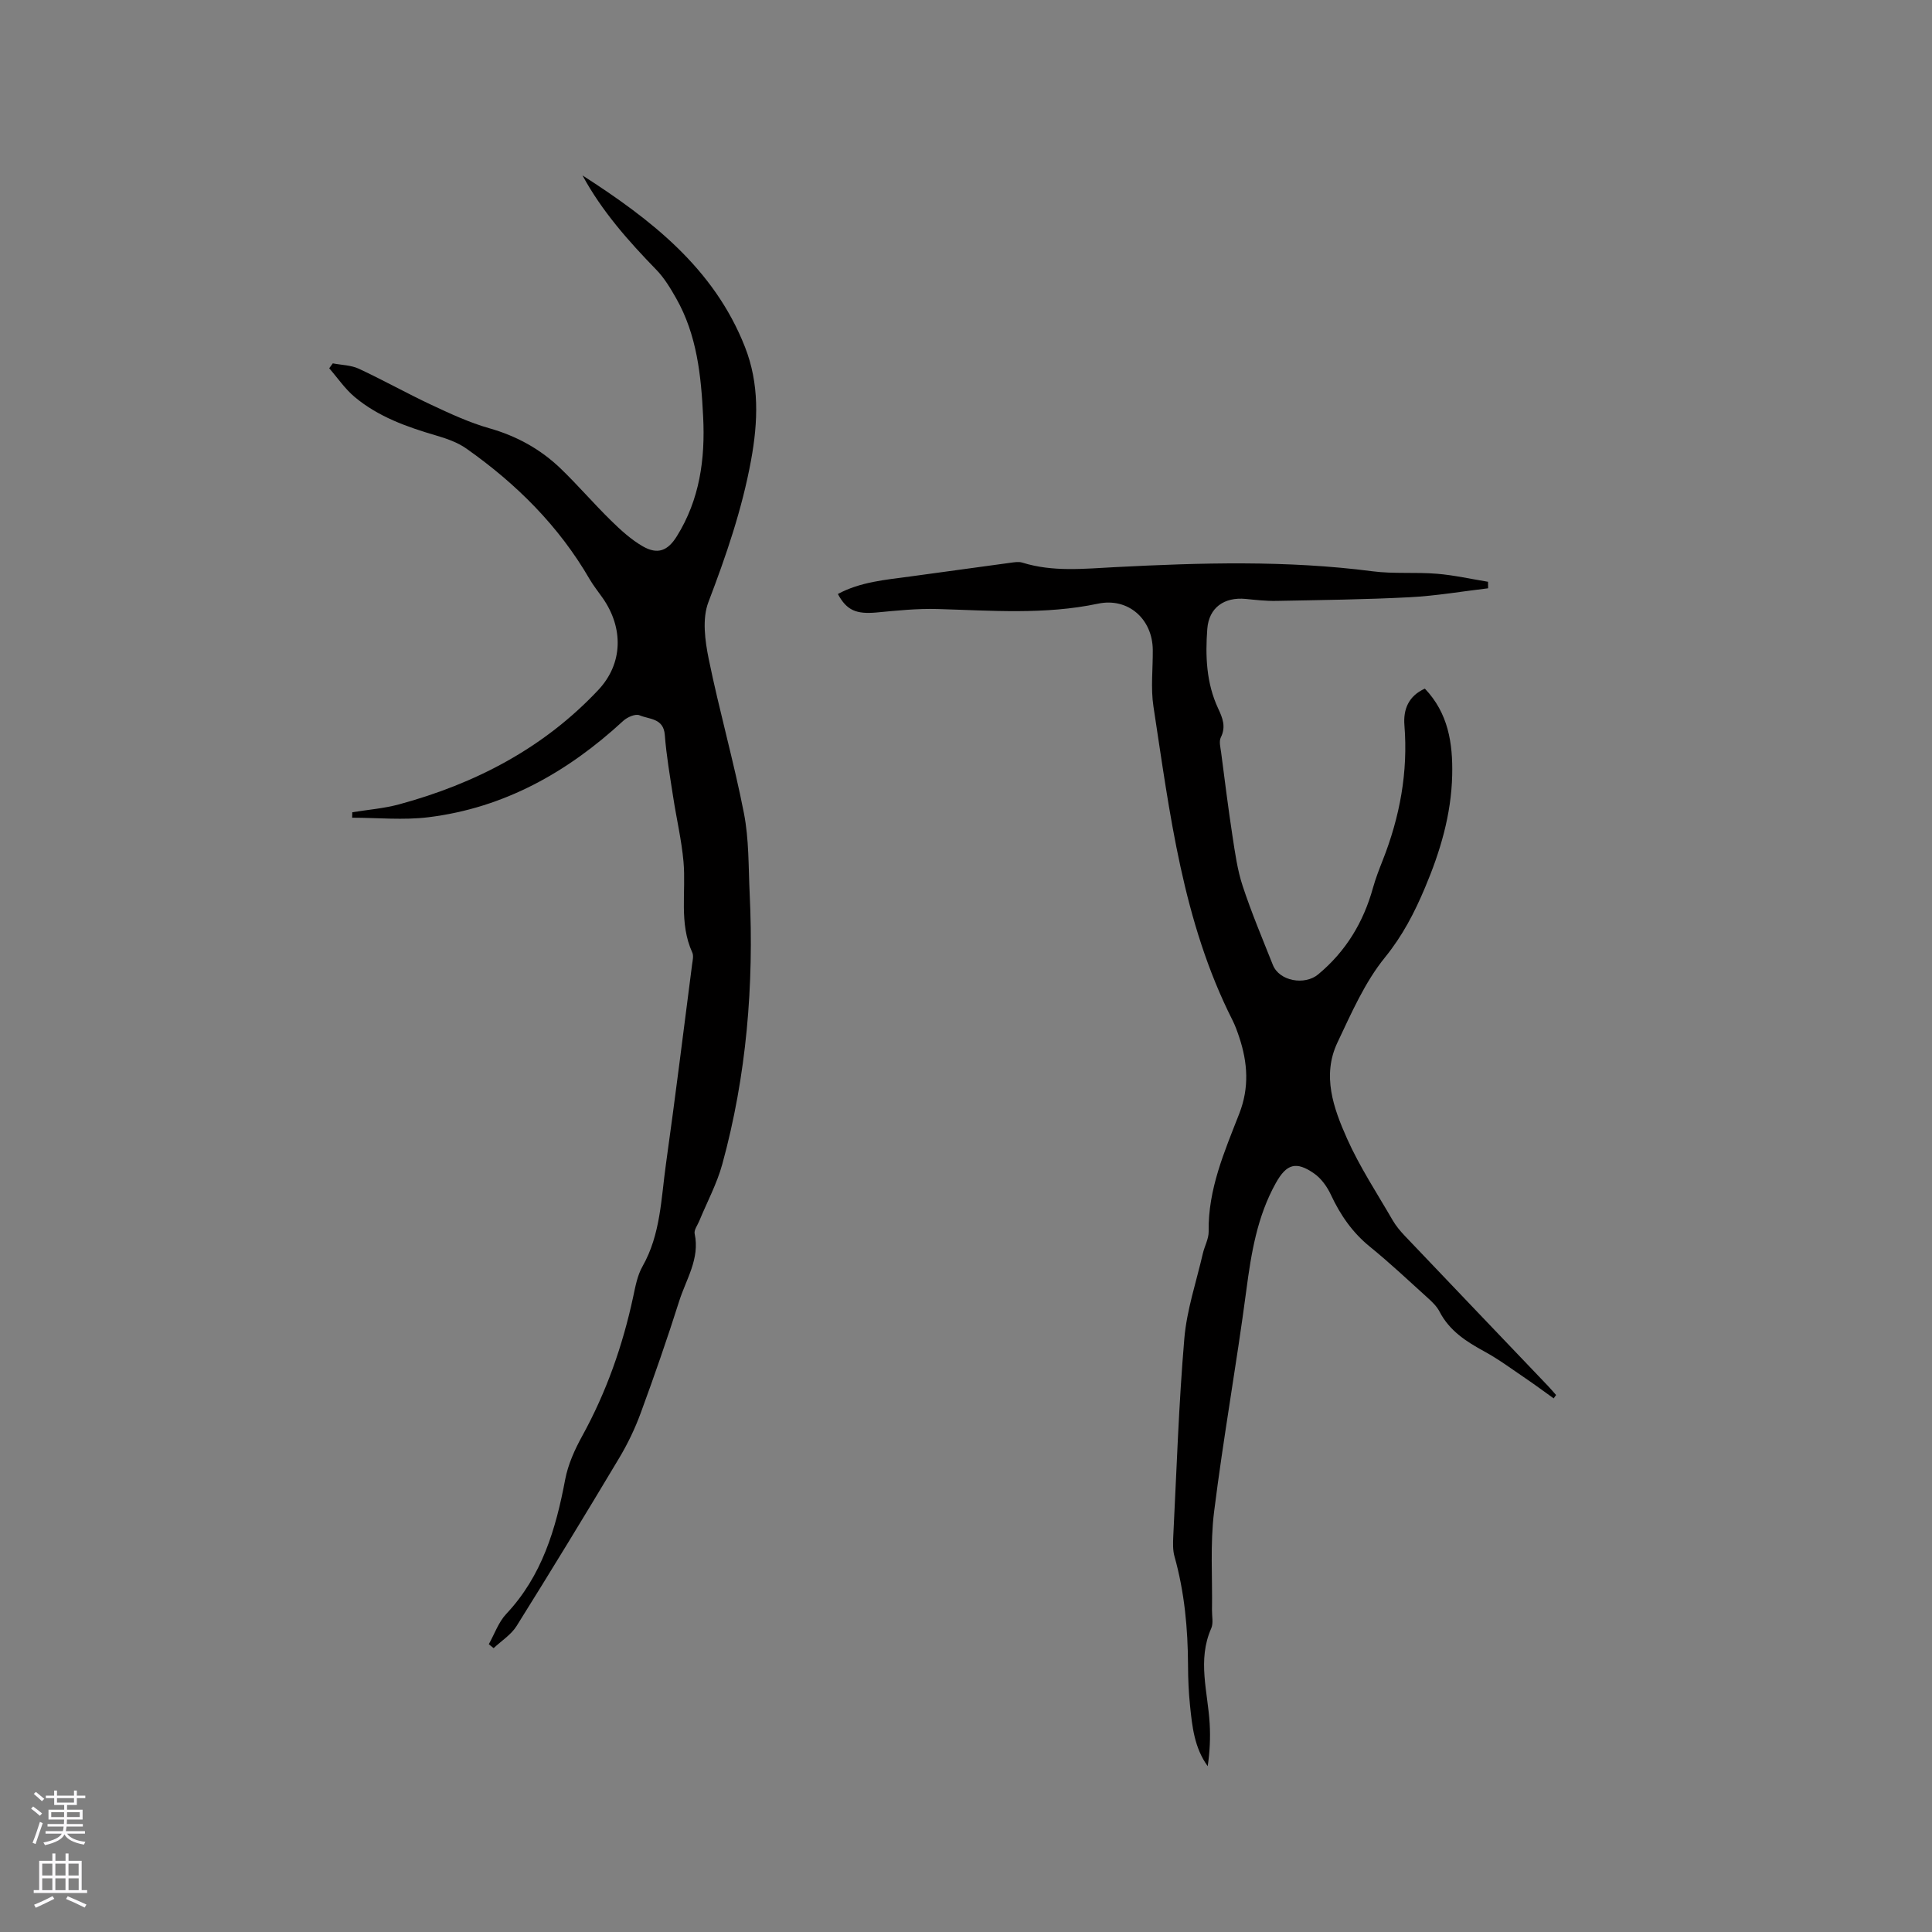
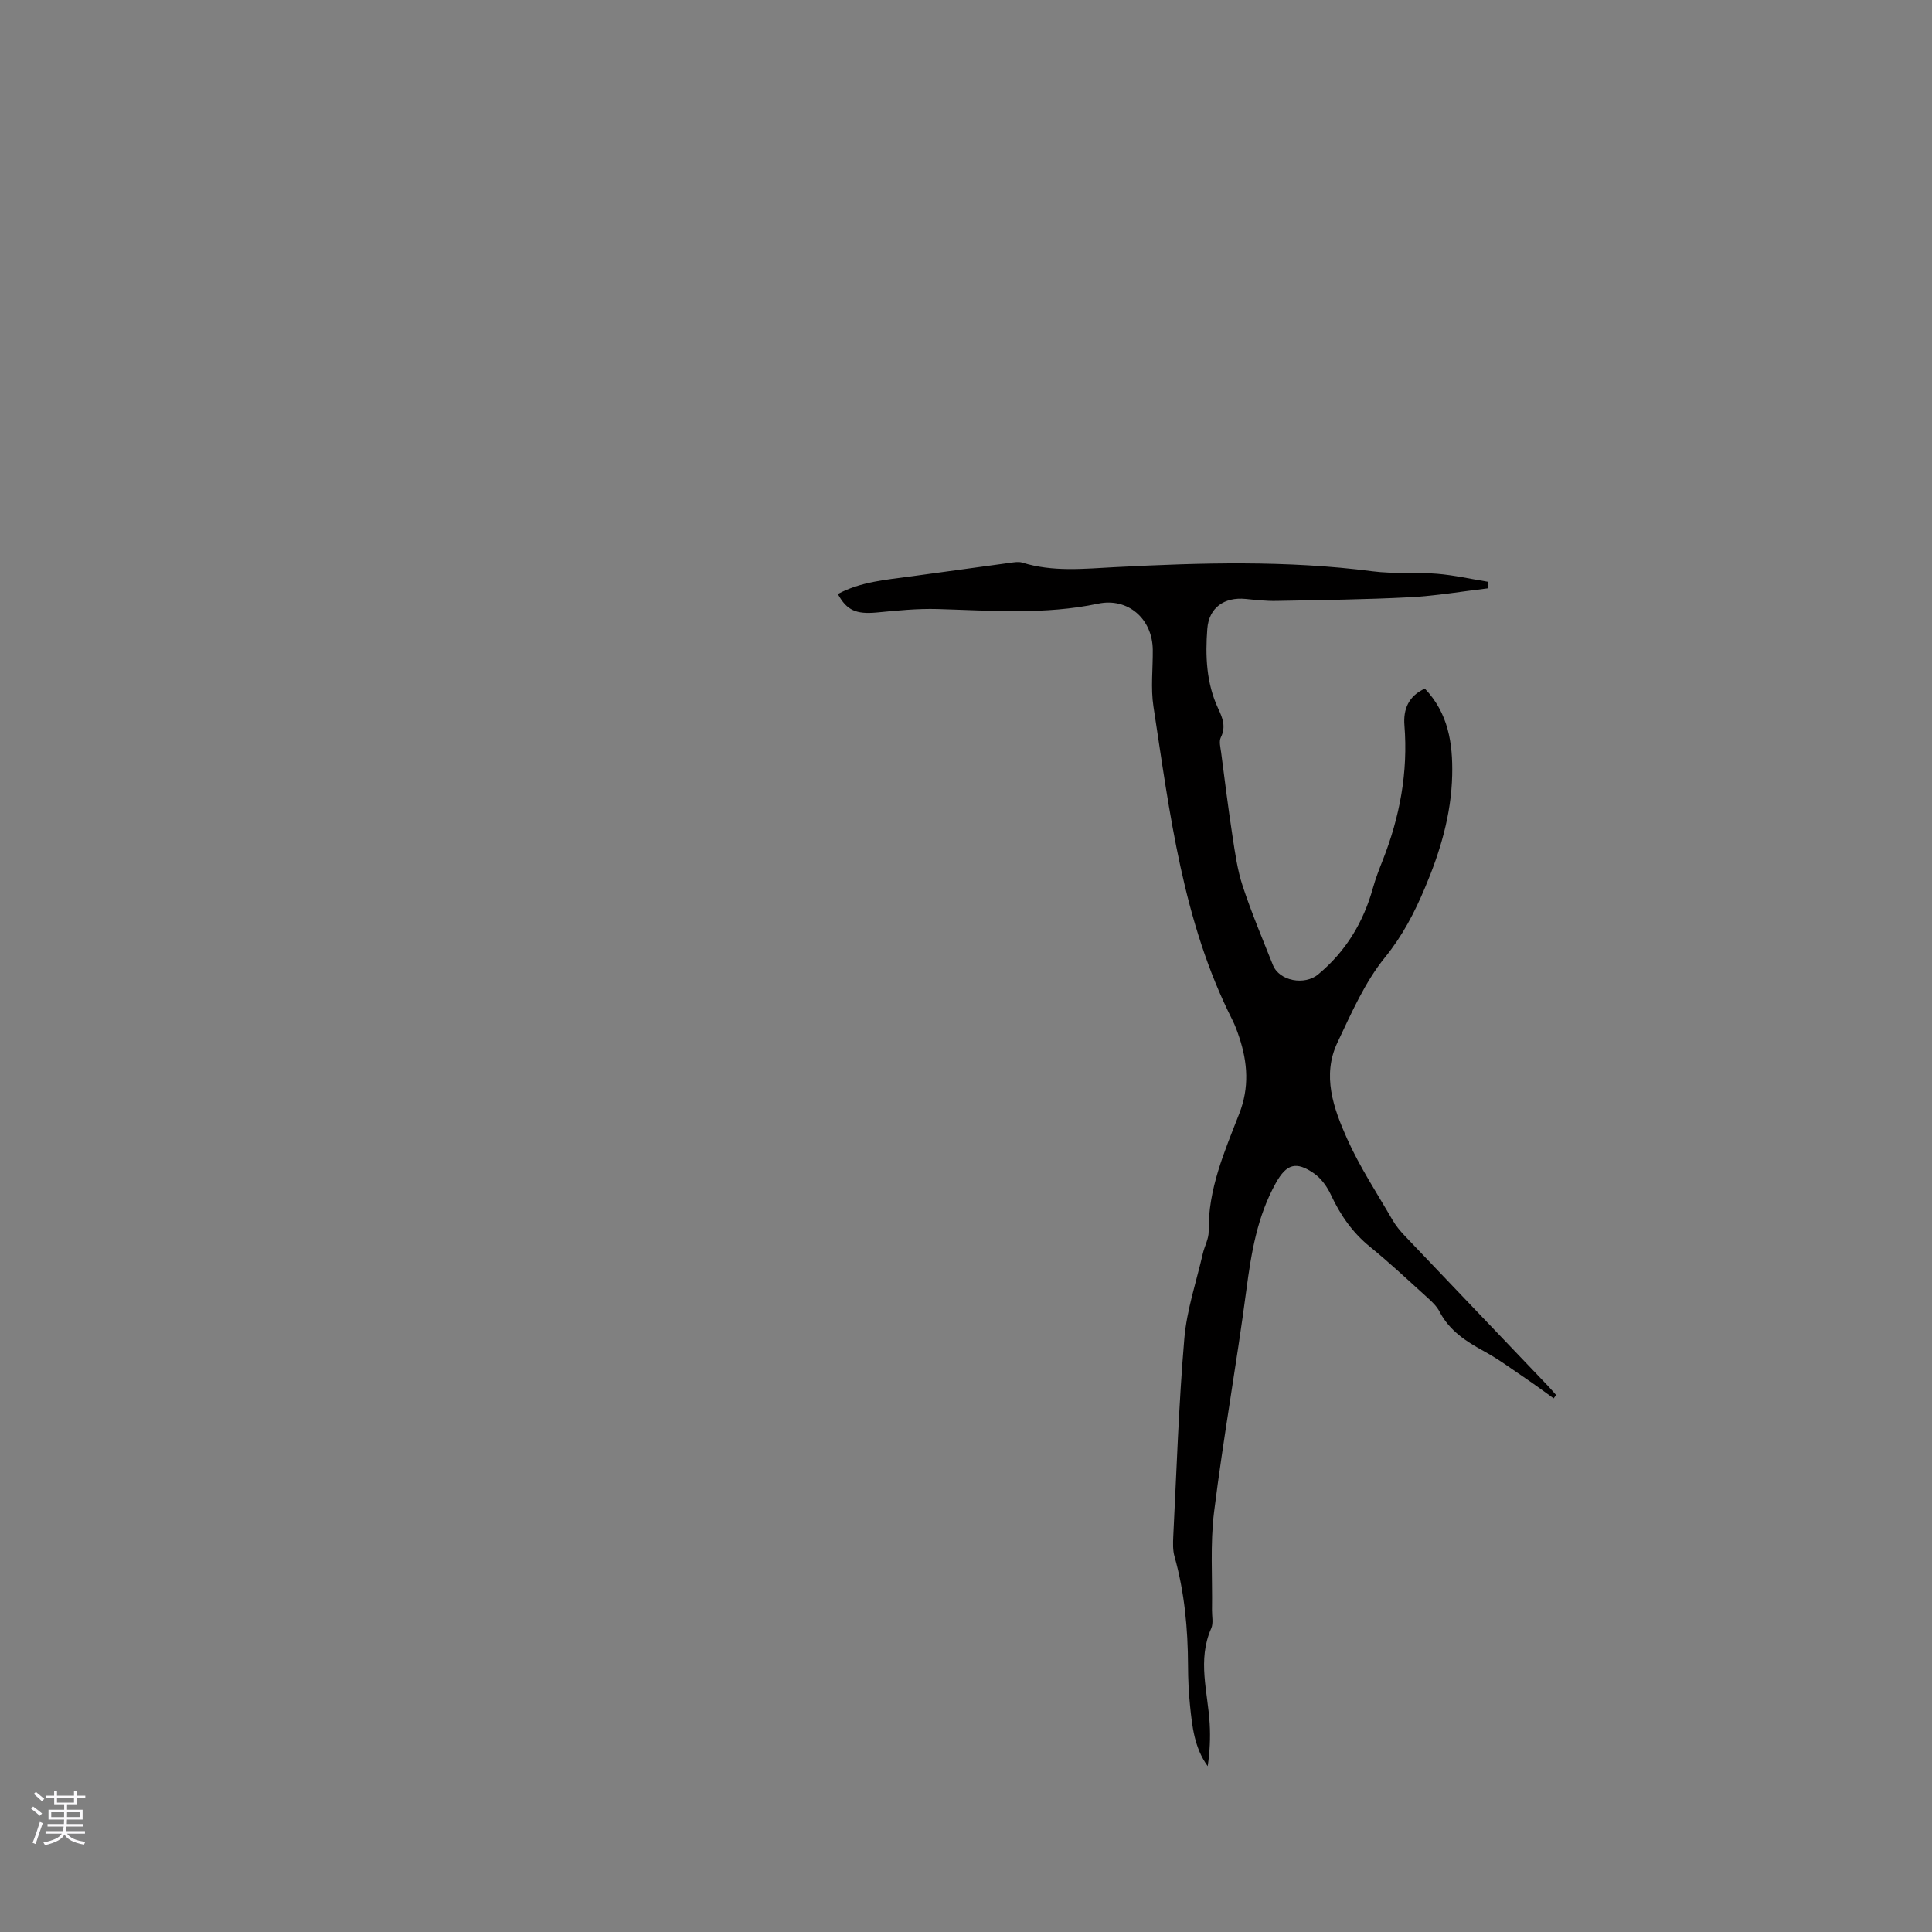
<svg xmlns="http://www.w3.org/2000/svg" enable-background="new 0 0 400 400" viewBox="0 0 400 400">
  <rect x="0" y="0" width="400" height="400" fill="#808080" stroke="none" />
  <path d="m173.47 122.98c4.68-2.52 9.85-2.93 14.94-3.62 6.92-.93 13.84-1.91 20.76-2.84.82-.11 1.73-.27 2.48-.04 6.34 1.98 12.74 1.27 19.21.94 17.78-.92 35.57-1.44 53.32.86 4.39.57 8.9.14 13.33.51 3.54.29 7.05 1.09 10.57 1.66.01.45.02.9.02 1.35-5.41.64-10.8 1.57-16.22 1.85-9.2.48-18.43.58-27.64.76-2.11.04-4.23-.2-6.34-.41-4.42-.43-7.6 1.79-7.94 6.18-.43 5.61-.21 11.25 2.24 16.49.93 1.98 1.66 3.79.56 6-.41.82-.08 2.06.06 3.1.75 5.75 1.46 11.51 2.34 17.25.54 3.51 1.02 7.09 2.13 10.44 1.82 5.52 4.09 10.9 6.24 16.31 1.34 3.39 6.61 4.28 9.38 1.97 5.75-4.78 9.37-10.79 11.35-17.92.54-1.93 1.27-3.82 2.01-5.69 3.55-9 5.28-18.27 4.5-27.98-.26-3.27.84-6.05 4.23-7.58 4.84 5.07 5.81 11.29 5.66 17.92-.19 8.2-2.48 15.84-5.64 23.32-2.17 5.15-4.62 9.9-8.26 14.39-4.19 5.15-6.96 11.54-9.85 17.63-3.25 6.85-.82 13.62 1.97 19.88 2.62 5.88 6.21 11.32 9.45 16.92.68 1.17 1.58 2.25 2.52 3.24 9.87 10.37 19.76 20.72 29.64 31.07.58.61 1.12 1.25 1.68 1.88-.17.23-.33.47-.5.7-1.95-1.4-3.88-2.83-5.87-4.18-2.78-1.89-5.51-3.91-8.45-5.52-3.78-2.06-7.26-4.29-9.32-8.28-.56-1.09-1.54-2.02-2.47-2.86-3.93-3.56-7.8-7.2-11.91-10.54-3.65-2.96-6.15-6.59-8.11-10.79-.77-1.65-1.98-3.35-3.45-4.38-3.76-2.63-5.73-1.99-7.94 1.96-3.85 6.9-5.09 14.45-6.11 22.19-2.02 15.33-4.77 30.57-6.68 45.91-.83 6.69-.32 13.54-.43 20.32-.02 1.27.32 2.71-.16 3.79-2.91 6.57-.7 13.14-.32 19.72.17 2.91.03 5.85-.41 8.81-2.77-3.82-3.21-8.21-3.66-12.57-.28-2.74-.4-5.5-.41-8.26-.03-7.66-.73-15.21-2.81-22.62-.36-1.29-.31-2.73-.25-4.09.69-13.66 1.13-27.34 2.29-40.97.5-5.94 2.48-11.75 3.83-17.61.35-1.54 1.23-3.06 1.21-4.58-.15-8.74 3.28-16.56 6.34-24.41 2.1-5.39 1.74-10.55-.01-15.81-.4-1.2-.83-2.41-1.4-3.54-10.32-20.42-12.97-42.78-16.36-64.93-.59-3.84-.1-7.83-.14-11.76-.07-6.39-5.12-10.84-11.32-9.54-11.04 2.33-22.12 1.43-33.23 1.11-4.21-.12-8.45.32-12.65.72-4.16.37-6.16-.41-8-3.83z" fill="#010000" />
-   <path d="m72.94 168.17c3.21-.53 6.5-.78 9.63-1.62 15.83-4.29 29.99-11.65 41.31-23.71 5.14-5.48 5.21-12.84.92-19-.91-1.31-1.92-2.55-2.72-3.92-6.38-11.02-15.19-19.77-25.51-27.04-1.84-1.3-4.13-2.09-6.32-2.73-6.04-1.77-11.94-3.87-16.82-7.96-2.01-1.68-3.52-3.94-5.27-5.94.25-.34.49-.68.74-1.02 1.81.35 3.77.36 5.39 1.11 5.07 2.36 9.96 5.11 15.02 7.48 3.91 1.83 7.88 3.68 12.01 4.85 5.67 1.61 10.59 4.33 14.77 8.35 3.58 3.45 6.82 7.24 10.38 10.73 2.02 1.98 4.17 3.95 6.59 5.35 3.12 1.8 5.21.92 7.07-2.07 4.74-7.61 5.89-16 5.45-24.73-.42-8.5-1.27-16.94-5.59-24.54-1.18-2.08-2.45-4.2-4.09-5.89-5.81-5.98-11.3-12.17-15.3-19.55 14.13 9.09 27.21 19.17 33.63 35.5 3.01 7.65 2.73 15.47 1.27 23.46-1.86 10.16-5.17 19.78-8.84 29.4-1.31 3.44-.7 7.97.08 11.79 2.18 10.68 5.19 21.19 7.28 31.88 1.06 5.42.93 11.08 1.19 16.64.9 18.96-.64 37.71-5.67 56.05-1.11 4.04-3.15 7.83-4.76 11.74-.36.88-1.12 1.86-.96 2.64 1.12 5.2-1.78 9.44-3.21 13.99-2.46 7.77-5.14 15.47-7.95 23.12-1.19 3.25-2.72 6.43-4.5 9.4-6.96 11.64-14.01 23.21-21.2 34.71-1.13 1.81-3.15 3.08-4.76 4.59-.33-.27-.67-.54-1-.81 1.18-2.11 2.01-4.57 3.62-6.28 7.39-7.86 10.26-17.55 12.19-27.8.59-3.13 1.98-6.22 3.53-9.03 5-9.08 8.38-18.71 10.55-28.81.46-2.15.87-4.45 1.94-6.32 3.75-6.62 3.84-14.02 4.85-21.2 1.93-13.74 3.63-27.52 5.41-41.29.11-.83.35-1.8.04-2.48-2.78-6.09-1.26-12.55-1.82-18.82-.4-4.47-1.45-8.88-2.13-13.33-.66-4.29-1.41-8.59-1.74-12.91-.27-3.5-3.24-3.2-5.24-4.06-.82-.36-2.54.39-3.37 1.16-11.5 10.61-24.62 18.01-40.32 19.95-5.19.64-10.53.1-15.8.1.02-.37.03-.75.03-1.13z" fill="#010000" />
  <g fill="#fbfafc">
    <path d="m6.44 374.46.42-.45c.65.47 1.27.95 1.85 1.44l-.45.49c-.65-.56-1.25-1.06-1.82-1.48m.93 7.33-.63-.26c.55-1.36 1.05-2.8 1.52-4.33.19.1.38.19.59.27-.46 1.29-.95 2.73-1.48 4.32m-.38-10.38.44-.42c.43.34 1.01.82 1.74 1.44l-.49.49c-.53-.51-1.09-1.01-1.69-1.51m2.5.35h1.72v-1.04h.59v1.04h3.52v-1.04h.59v1.04h1.75v.53h-1.75v1.42h-2.03v.97h3.22v2.03h-3.24c0 .35-.01.66-.03.93h3.32v.53h-3.37c-.03.27-.08.58-.15.94h3.96v.53h-3.71c.67.92 1.93 1.48 3.79 1.68-.13.24-.23.44-.29.59-2.13-.38-3.48-1.08-4.04-2.12-.43.97-1.77 1.72-4.03 2.23-.09-.19-.2-.37-.33-.55 2.1-.42 3.37-1.03 3.81-1.83h-3.36v-.53h3.58c.08-.29.13-.61.16-.94h-3.33v-.53h3.39c.02-.27.04-.58.04-.93h-3.23v-2.03h3.25v-.97h-2.07v-1.42h-1.73zm1.12 3.44v1h2.65c.01-.3.02-.44.01-.4v-.25-.35zm1.19-2h3.52v-.91h-3.52zm4.71 2h-2.63v.59c0 .15-.01.28-.01.4h2.64z" />
-     <path d="m13.56 383.74h.63v1.52h2.72v6.07h1.13v.6h-11.06v-.6h1.13v-6.07h2.73v-1.52h.63v1.52h2.1v-1.52zm-2.69 8.83.38.56c-1.24.63-2.53 1.25-3.85 1.85-.1-.21-.21-.42-.34-.63 1.36-.55 2.63-1.15 3.81-1.78m-2.13-4.27h2.1v-2.45h-2.1zm0 3.04h2.1v-2.46h-2.1zm2.72-3.04h2.1v-2.45h-2.1zm0 3.04h2.1v-2.46h-2.1zm6.07 3.6c-1.41-.71-2.7-1.3-3.86-1.78l.35-.56c1.45.62 2.75 1.19 3.88 1.72zm-1.25-9.09h-2.1v2.45h2.1zm-2.09 5.49h2.1v-2.46h-2.1z" />
  </g>
</svg>